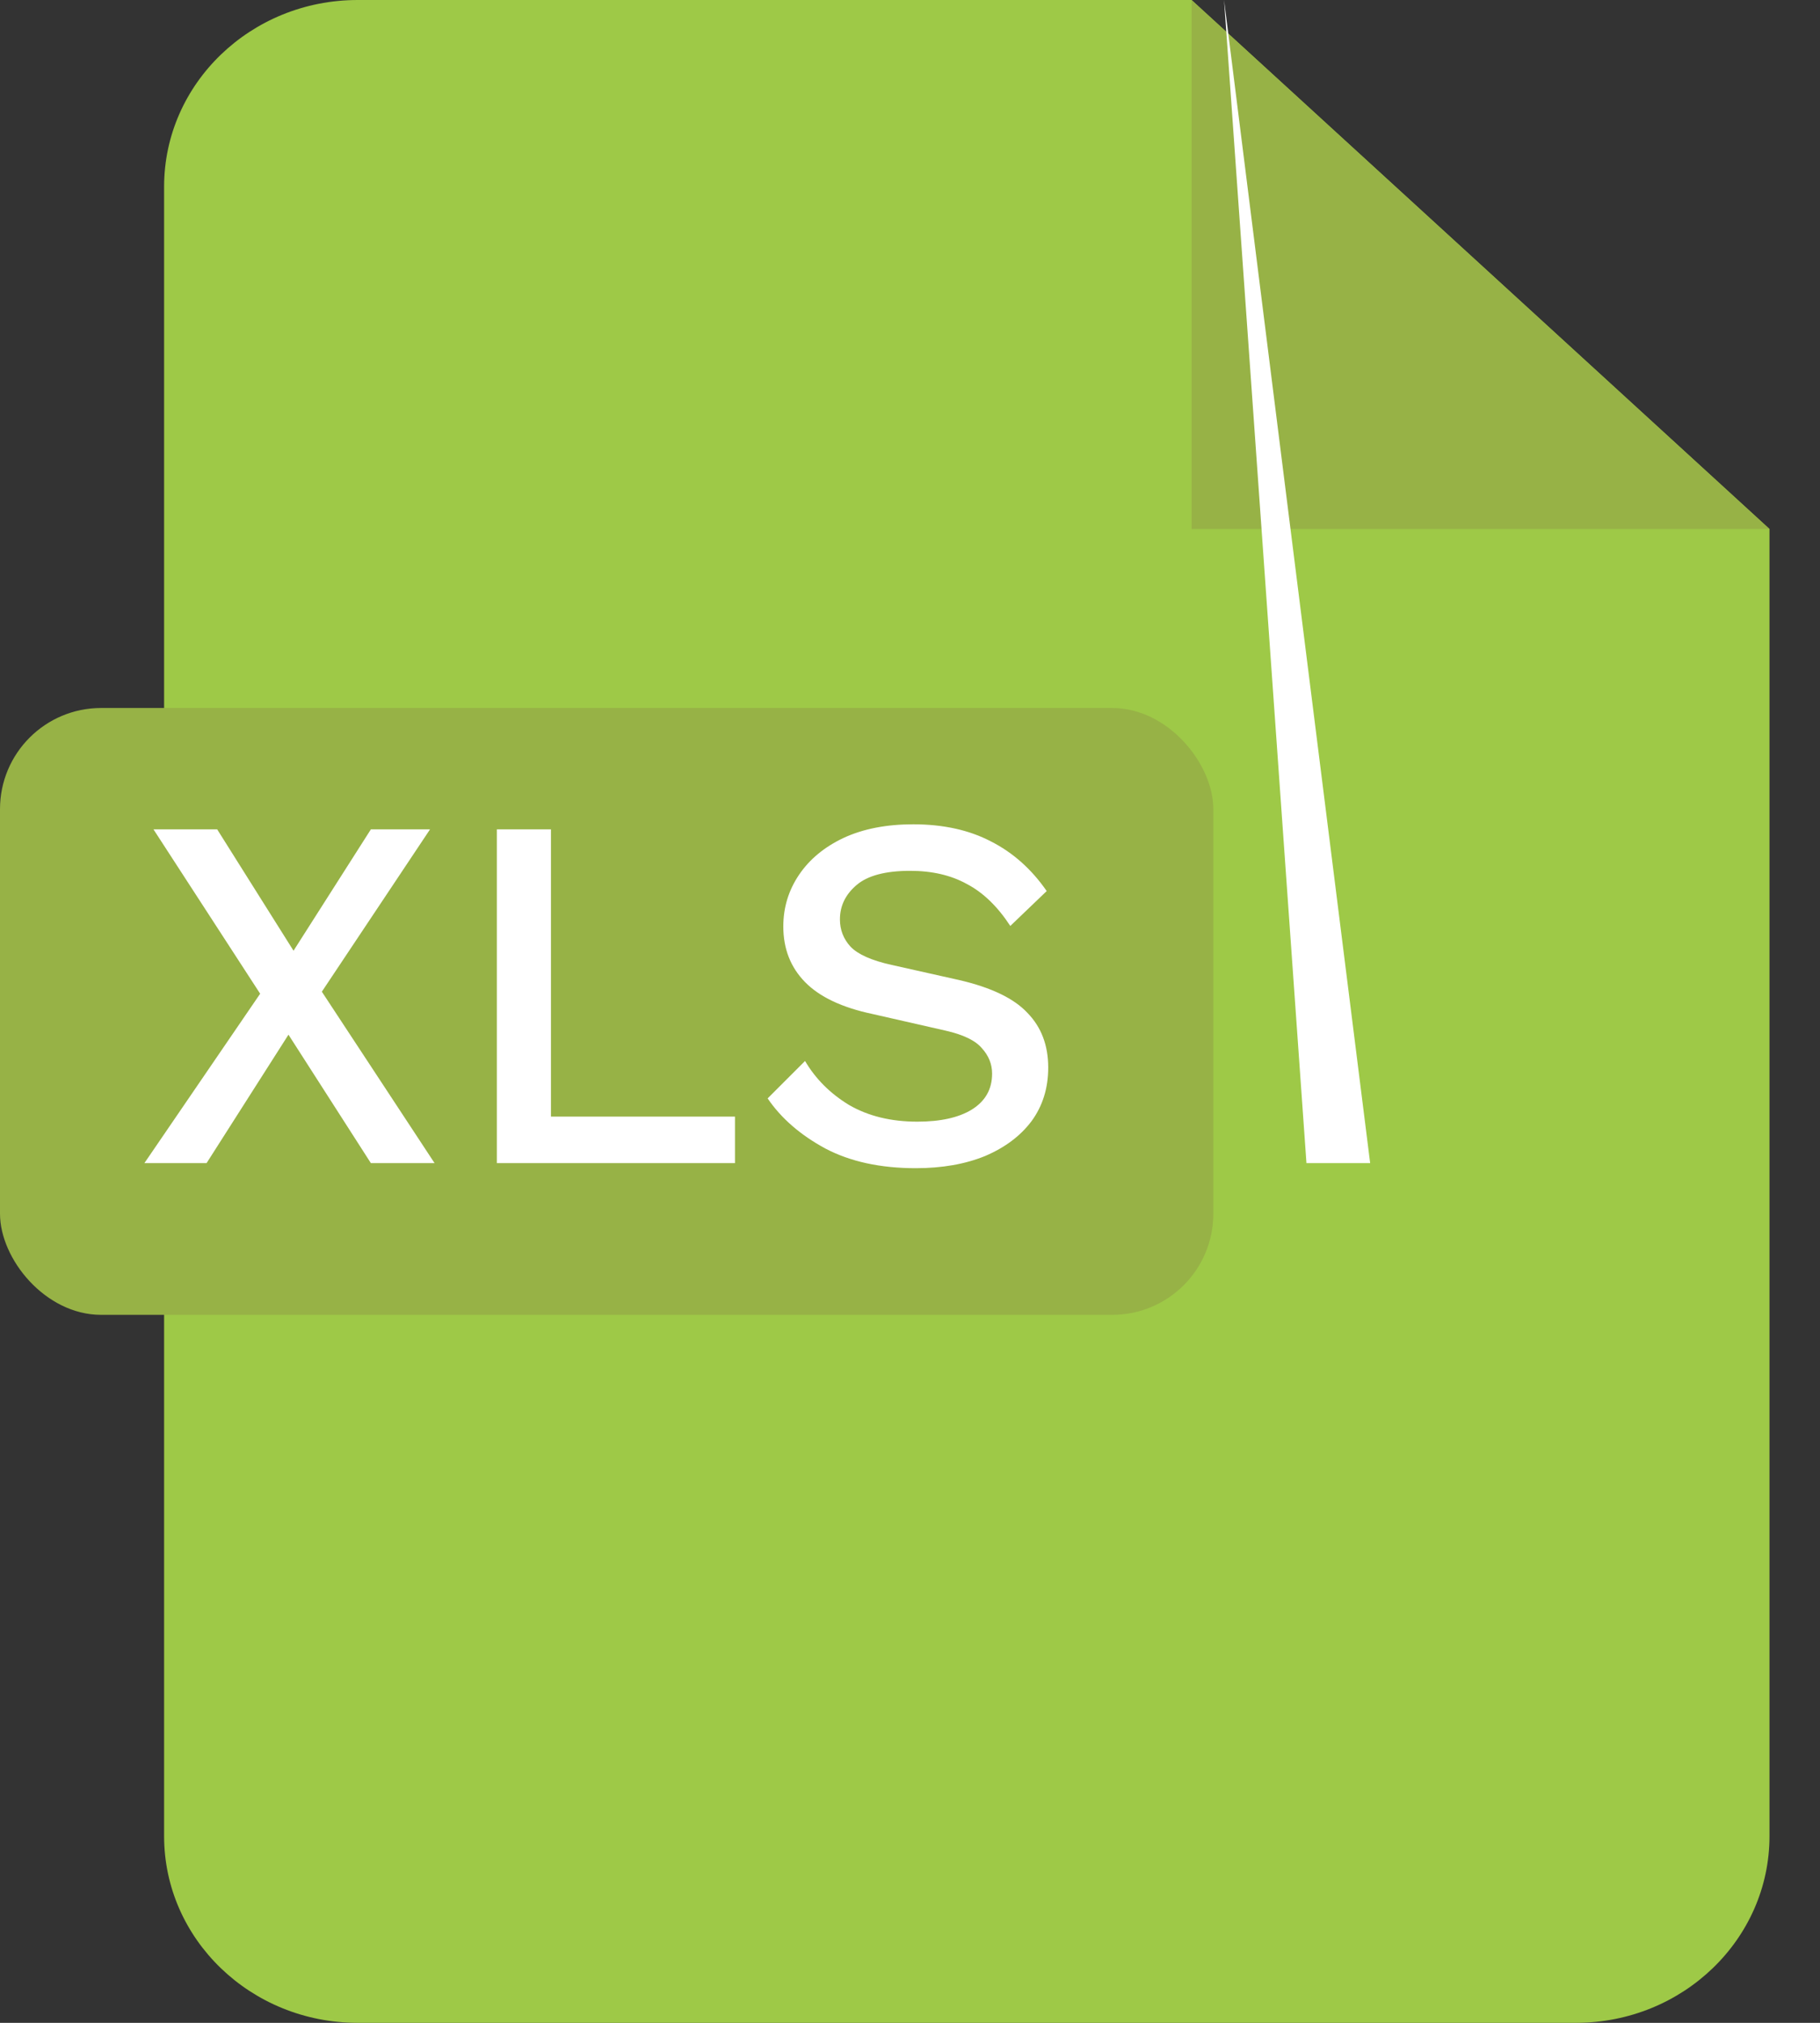
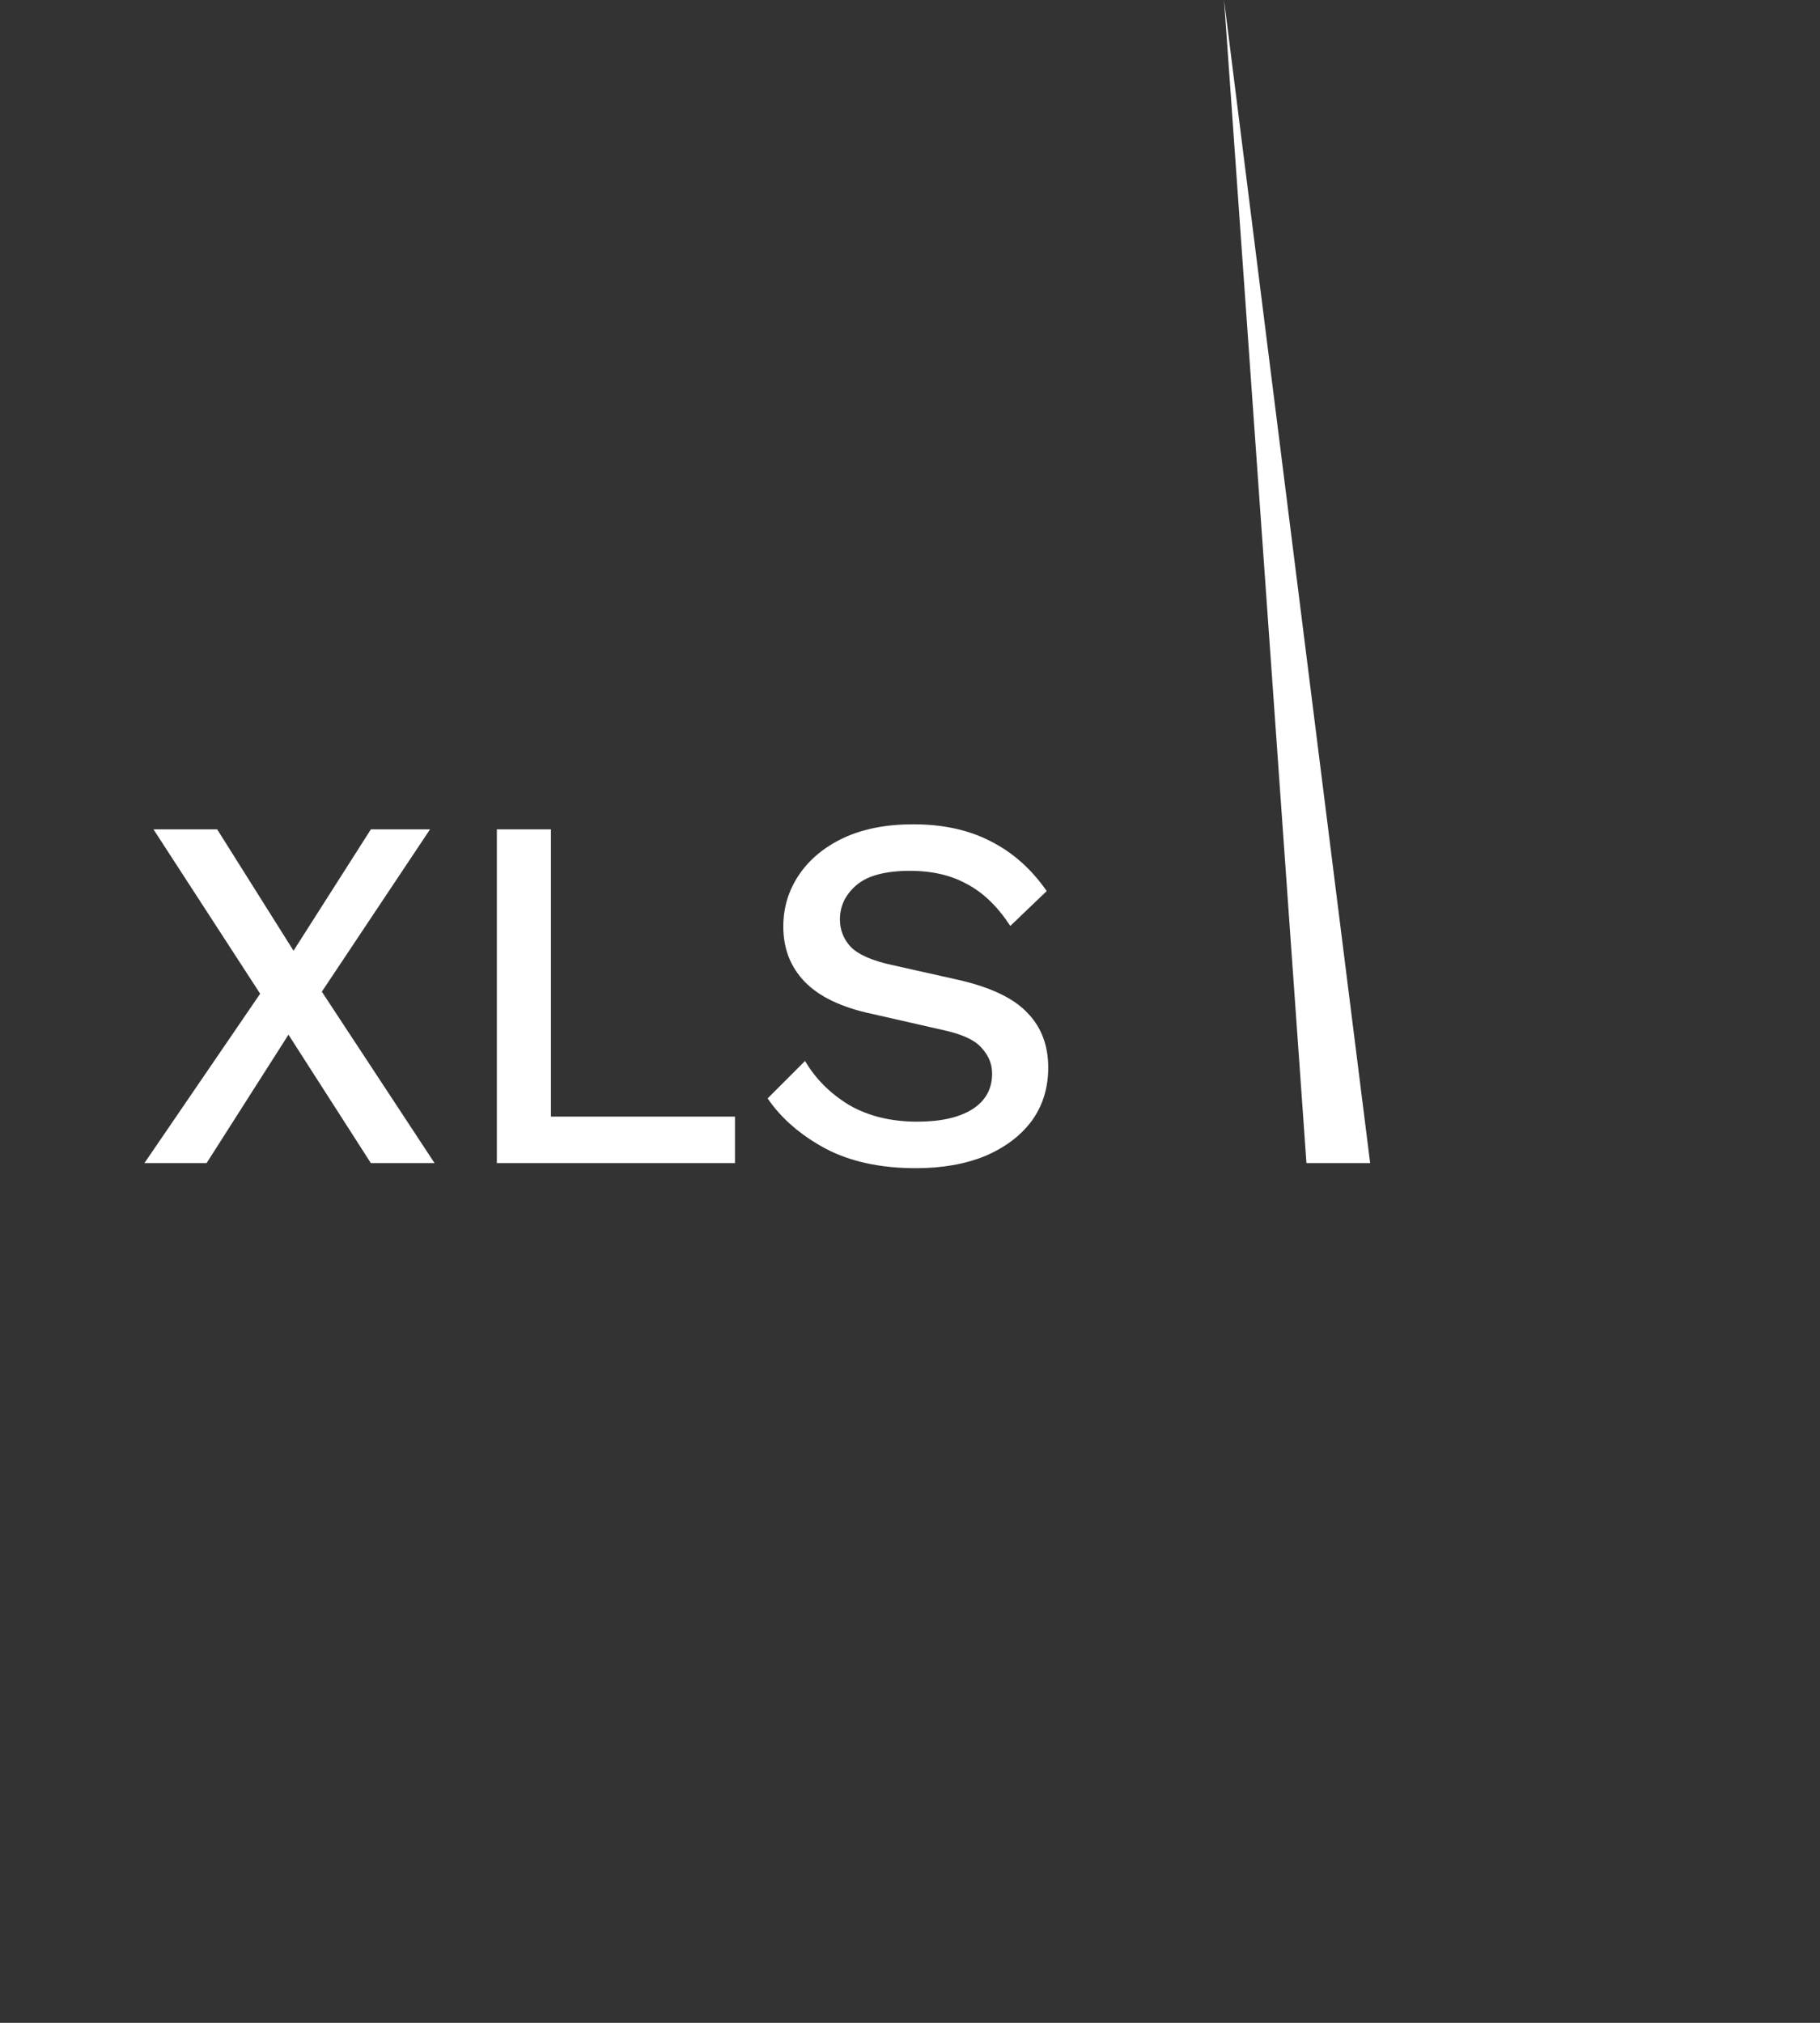
<svg xmlns="http://www.w3.org/2000/svg" width="36" height="40" viewBox="0 0 36 40" fill="none">
  <rect x="0" y="0" width="36" height="40" fill="#333333" stroke="none" />
-   <path fill-rule="evenodd" clip-rule="evenodd" d="M7.075 0C4.961 0 3.246 1.653 3.246 3.692V36.308C3.246 38.347 4.961 40 7.075 40H31.171C33.286 40 35.001 38.347 35.001 36.308V10.461L23.569 0H7.075Z" fill="#9EC947" />
-   <rect y="14" width="24" height="12" rx="2" fill="#97B246" />
-   <path d="M35.002 10.461L23.57 0V10.461H35.002Z" fill="#97B246" />
  <path d="M8.596 23H7.336L5.706 20.46L4.086 23H2.856L5.146 19.65L3.036 16.4H4.296L5.806 18.8L7.336 16.4H8.506L6.366 19.61L8.596 23ZM10.898 22.08H14.538V23H9.828V16.4H10.898V22.08ZM18.064 16.3C18.657 16.3 19.171 16.413 19.604 16.64C20.037 16.86 20.404 17.187 20.704 17.62L19.984 18.31C19.731 17.923 19.444 17.647 19.124 17.48C18.811 17.307 18.437 17.22 18.004 17.22C17.517 17.22 17.164 17.313 16.944 17.5C16.724 17.687 16.614 17.913 16.614 18.18C16.614 18.387 16.684 18.567 16.824 18.72C16.971 18.873 17.241 18.993 17.634 19.08L18.974 19.38C19.607 19.527 20.057 19.743 20.324 20.03C20.597 20.31 20.734 20.67 20.734 21.11C20.734 21.517 20.624 21.87 20.404 22.17C20.184 22.463 19.877 22.693 19.484 22.86C19.091 23.02 18.634 23.1 18.114 23.1C17.414 23.1 16.817 22.97 16.324 22.71C15.831 22.443 15.451 22.113 15.184 21.72L15.924 20.98C16.131 21.333 16.421 21.623 16.794 21.85C17.174 22.07 17.624 22.18 18.144 22.18C18.604 22.18 18.964 22.1 19.224 21.94C19.491 21.773 19.624 21.537 19.624 21.23C19.624 21.043 19.557 20.877 19.424 20.73C19.297 20.577 19.057 20.46 18.704 20.38L17.254 20.05C16.654 19.923 16.211 19.713 15.924 19.42C15.637 19.127 15.494 18.76 15.494 18.32C15.494 17.947 15.597 17.607 15.804 17.3C16.011 16.993 16.304 16.75 16.684 16.57C17.071 16.39 17.531 16.3 18.064 16.3ZM27.102 23H25.842L24.212 " fill="white" />
</svg>